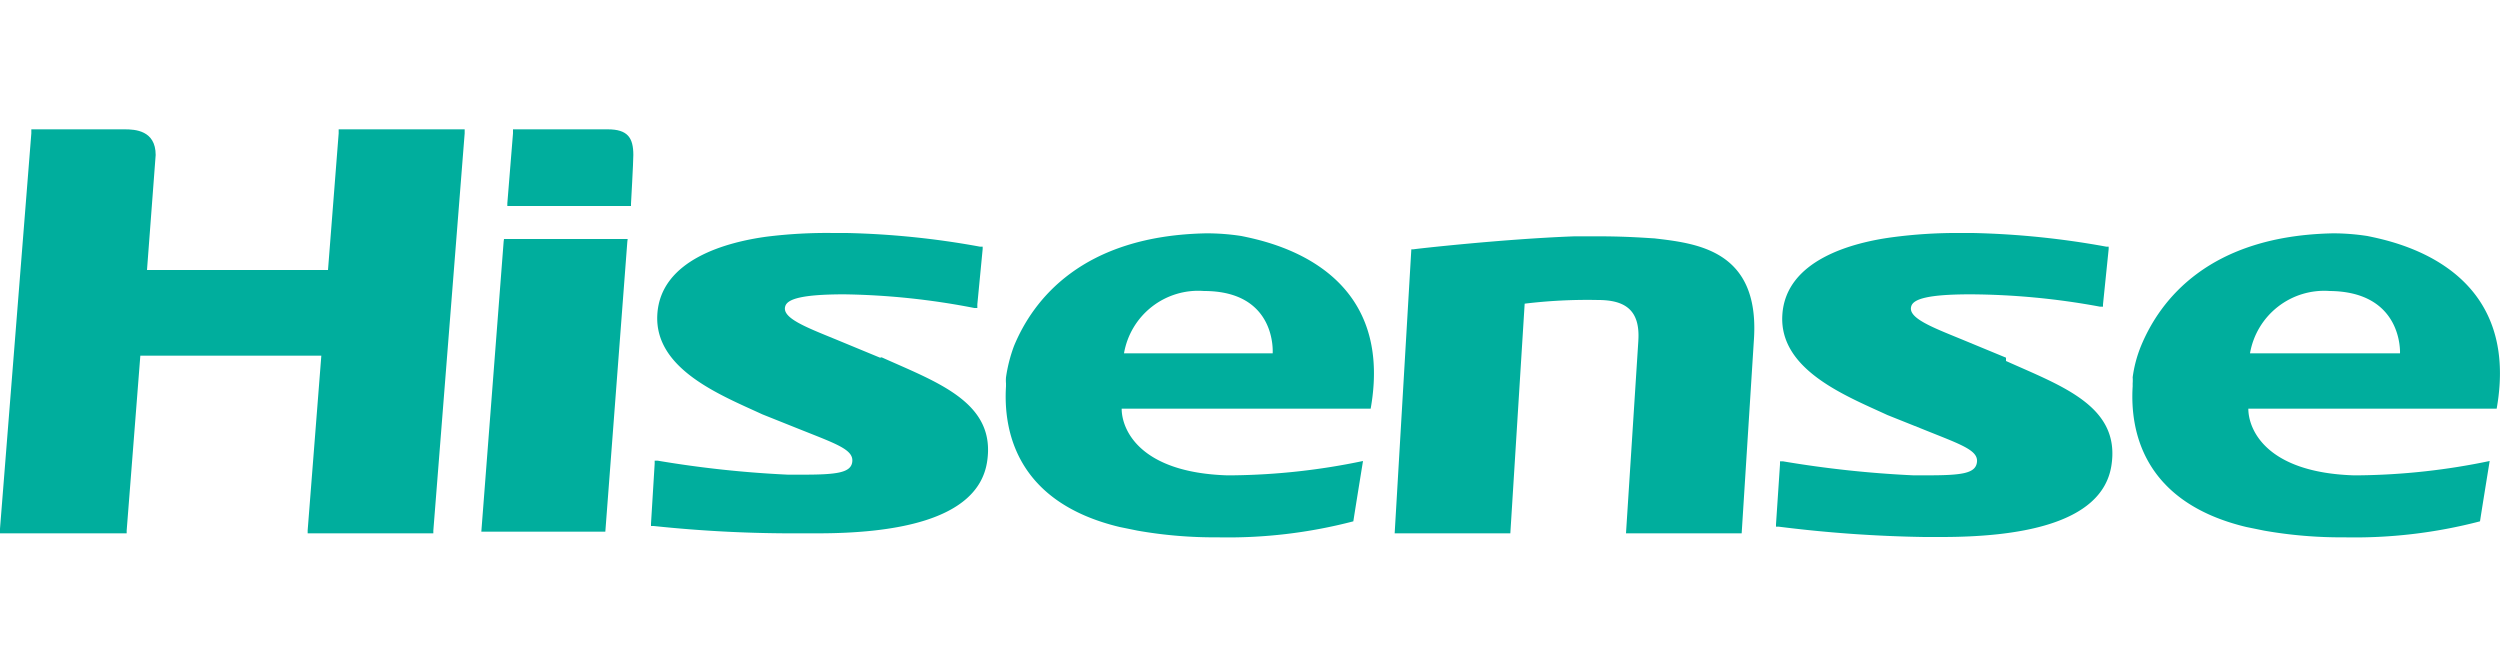
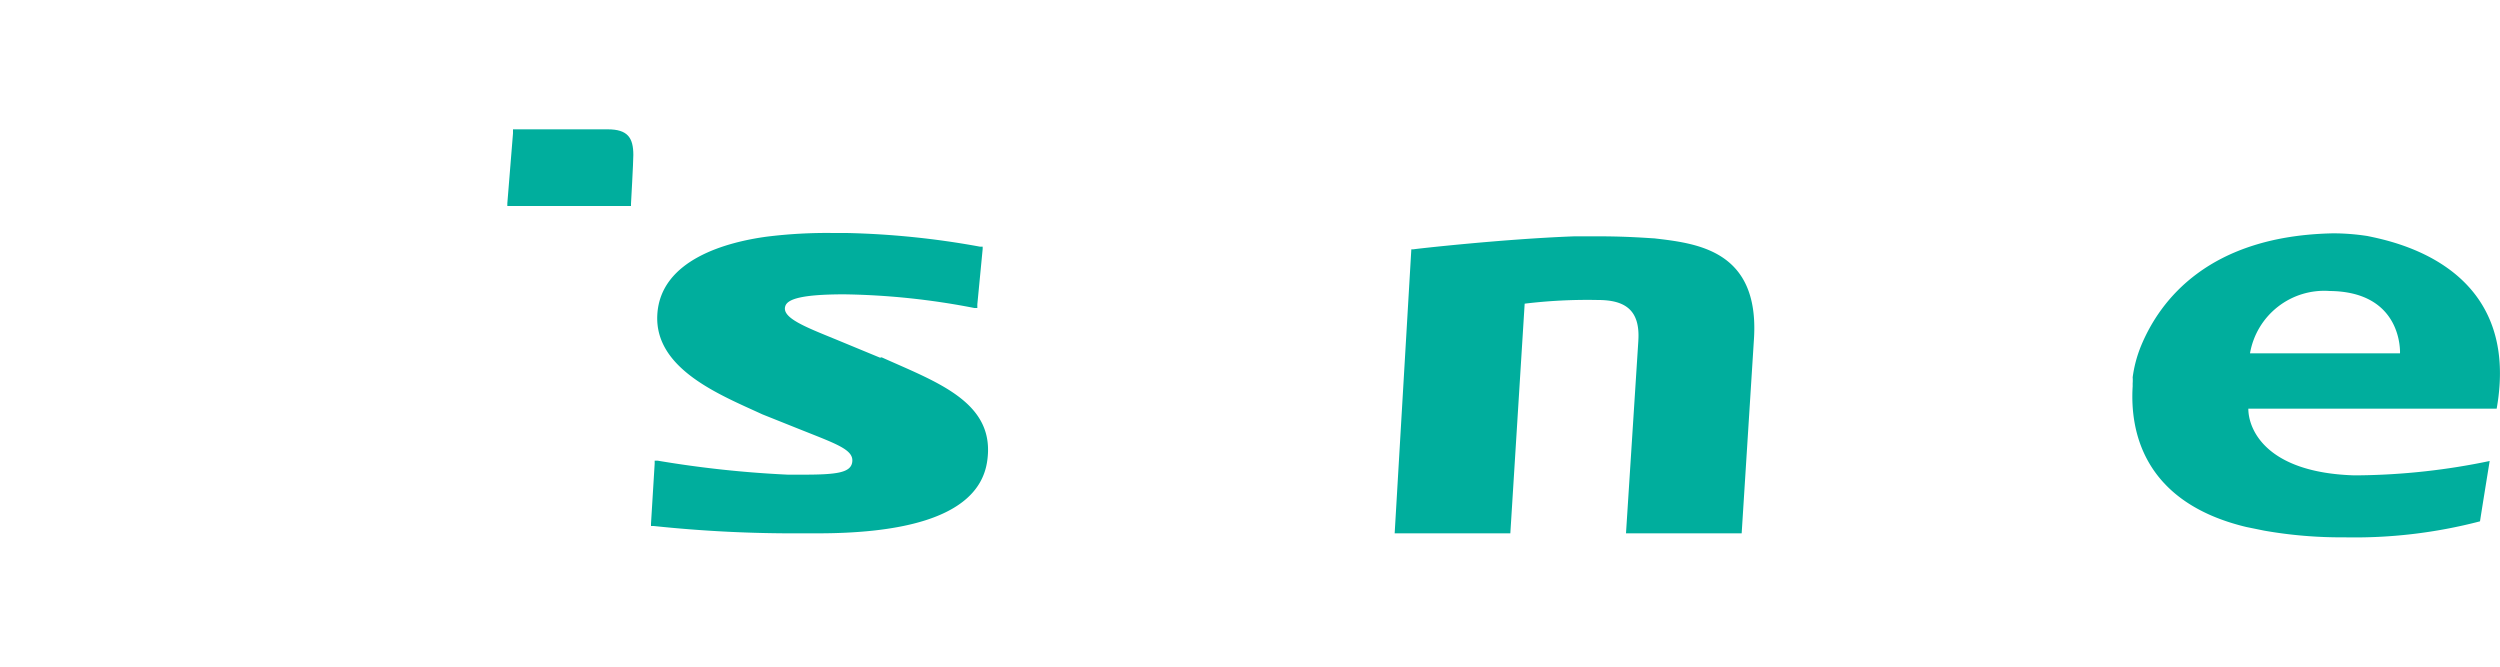
<svg xmlns="http://www.w3.org/2000/svg" id="Layer_1" data-name="Layer 1" viewBox="0 0 75 20">
  <defs>
    <clipPath id="clip-path">
      <rect y="3.88" width="75" height="12.24" style="fill:none" />
    </clipPath>
    <clipPath id="clip-path-2">
      <rect y="-0.48" width="75" height="20.96" style="fill:none" />
    </clipPath>
  </defs>
  <title>hisense</title>
  <g style="clip-path:url(#clip-path)">
    <g style="clip-path:url(#clip-path-2)">
      <path d="M49.15,10.23,48.78,16h3.47l.37-5.85c.16-2.65-1.72-2.85-3-3-.08,0-.74-.06-1.64-.06h-.75c-2.15.08-4.8.38-4.83.39h-.06L41.84,16h3.47l.43-6.89A15.6,15.6,0,0,1,47.94,9c.8,0,1.27.29,1.21,1.22" style="fill:#00ae9d" />
-       <path d="M10.24,3.88h-.08V4L9.84,8.1H4.41l.26-3.45c0-.74-.62-.77-.93-.77H.94V4L0,15.86V16H3.8v-.08l.41-5.25H9.64l-.41,5.24V16H13v-.08L13.94,4V3.88H10.24Z" style="fill:#00ae9d" />
-       <polygon points="15.19 7.17 15.12 7.17 15.11 7.24 14.44 15.95 14.44 15.95 14.53 15.95 18.08 15.95 18.15 15.95 18.16 15.95 18.82 7.25 18.83 7.17 18.74 7.17 15.19 7.17" style="fill:#00ae9d" />
      <path d="M18.26,3.88H15.39V4L15.22,6.1v.08h3.71V6.11S19,4.87,19,4.65c0-.52-.17-.77-.77-.77" style="fill:#00ae9d" />
      <path d="M26.4,10.73l-1.33-.55c-.93-.38-1.63-.65-1.51-1,.07-.21.5-.35,1.77-.35a21.85,21.85,0,0,1,3.9.41l.09,0V9.13l.16-1.66V7.4l-.08,0a25.08,25.08,0,0,0-4-.41H25A14.63,14.63,0,0,0,23,7.1c-1.18.16-3.18.68-3.28,2.33s1.92,2.43,3.15,3l1,.4c1.17.47,1.72.64,1.7,1s-.47.41-1.52.41h-.41a32.46,32.46,0,0,1-3.91-.42l-.09,0v.09l-.11,1.8v.07h.08A39.78,39.78,0,0,0,24,16h.53c2.16,0,4.79-.34,5.08-2.13s-1.47-2.39-3.16-3.15" style="fill:#00ae9d" />
-       <path d="M41.12,12.26c.75-4.23-3-5-3.88-5.18A6.79,6.79,0,0,0,36.19,7h0c-3.73.07-5.2,2-5.77,3.38a4.54,4.54,0,0,0-.24.94,1.1,1.1,0,0,0,0,.18s0,.06,0,.09c-.08,1.29.28,3.47,3.41,4.22l.54.11a13.32,13.32,0,0,0,2.4.2,14.88,14.88,0,0,0,4.07-.48c.06-.39.19-1.19.29-1.81a20,20,0,0,1-3.91.43h-.18c-2.62-.09-3.15-1.38-3.15-2v0Zm-7.4-1.66a2.26,2.26,0,0,1,2.4-1.87c2.2,0,2.06,1.87,2.06,1.87Z" style="fill:#00ae9d" />
-       <path d="M60.18,10.73l-1.33-.55c-.93-.38-1.63-.65-1.51-1,.07-.21.5-.35,1.77-.35A21.85,21.85,0,0,1,63,9.2l.09,0V9.13l.17-1.66V7.4l-.07,0a25.23,25.23,0,0,0-4-.41h-.39a14.63,14.63,0,0,0-2.05.13c-1.18.16-3.18.68-3.28,2.33s1.92,2.43,3.15,3l1,.4c1.16.47,1.72.64,1.69,1s-.46.41-1.51.41H57.4a32.46,32.46,0,0,1-3.91-.42l-.09,0v.09l-.12,1.8v.07h.08a39.78,39.78,0,0,0,4.37.31h.52c2.17,0,4.8-.34,5.09-2.13s-1.47-2.39-3.16-3.15" style="fill:#00ae9d" />
      <path d="M74.9,12.26c.75-4.23-3-5-3.88-5.18A6.79,6.79,0,0,0,70,7h0c-3.73.07-5.2,2-5.77,3.38a3.81,3.81,0,0,0-.25.94,1.1,1.1,0,0,1,0,.18v.09c-.08,1.29.28,3.47,3.41,4.22l.54.11a13.32,13.32,0,0,0,2.4.2,14.88,14.88,0,0,0,4.07-.48c.06-.39.19-1.19.29-1.81a20.16,20.16,0,0,1-3.91.43h-.18c-2.62-.09-3.15-1.38-3.15-2v0ZM67.5,10.6a2.26,2.26,0,0,1,2.39-1.87C72.1,8.75,72,10.6,72,10.6Z" style="fill:#00ae9d" />
    </g>
  </g>
</svg>